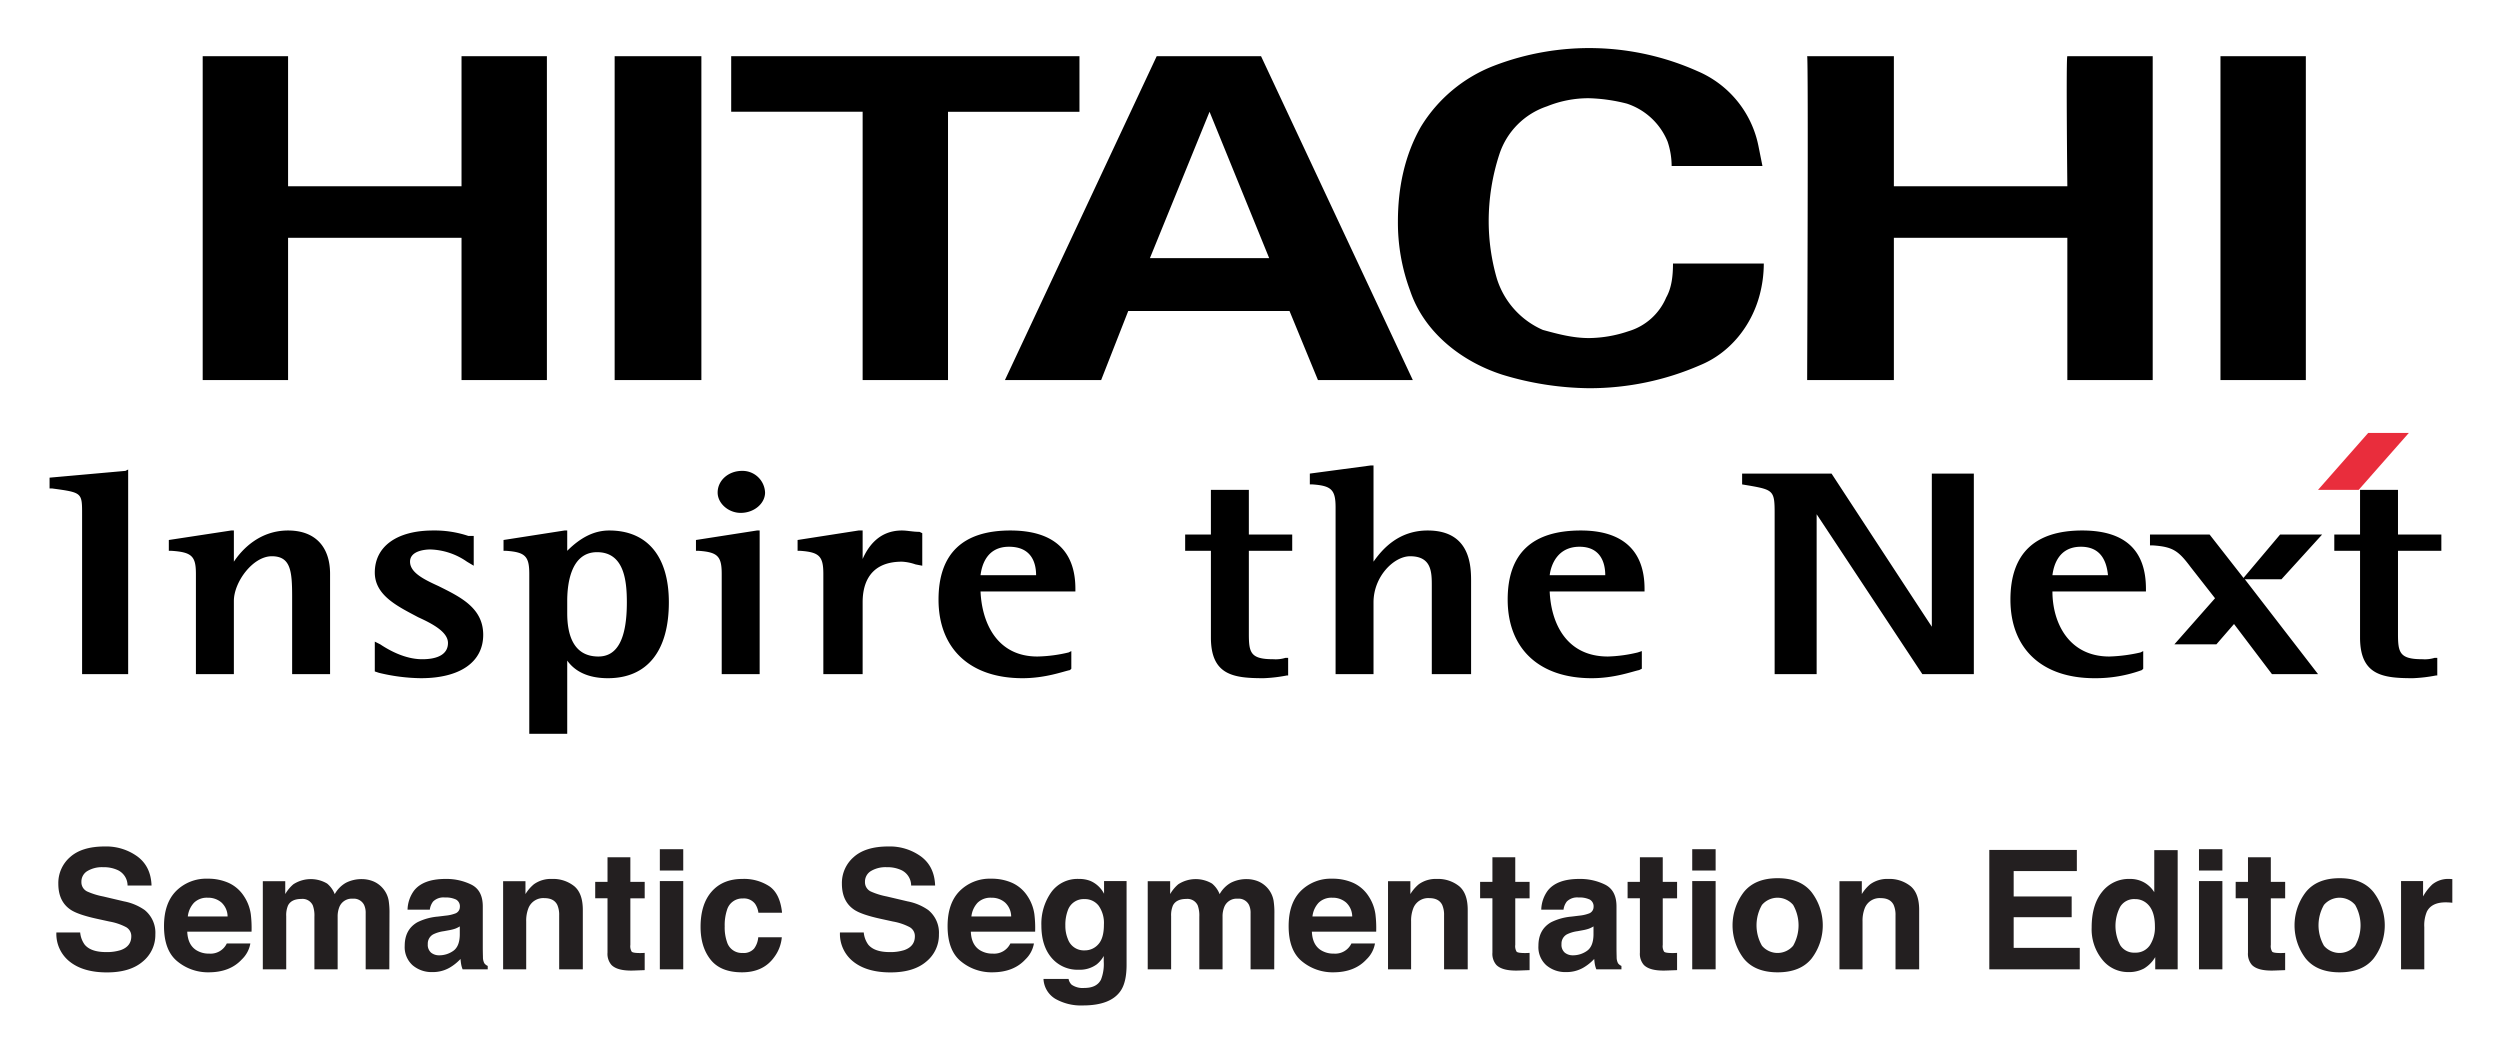
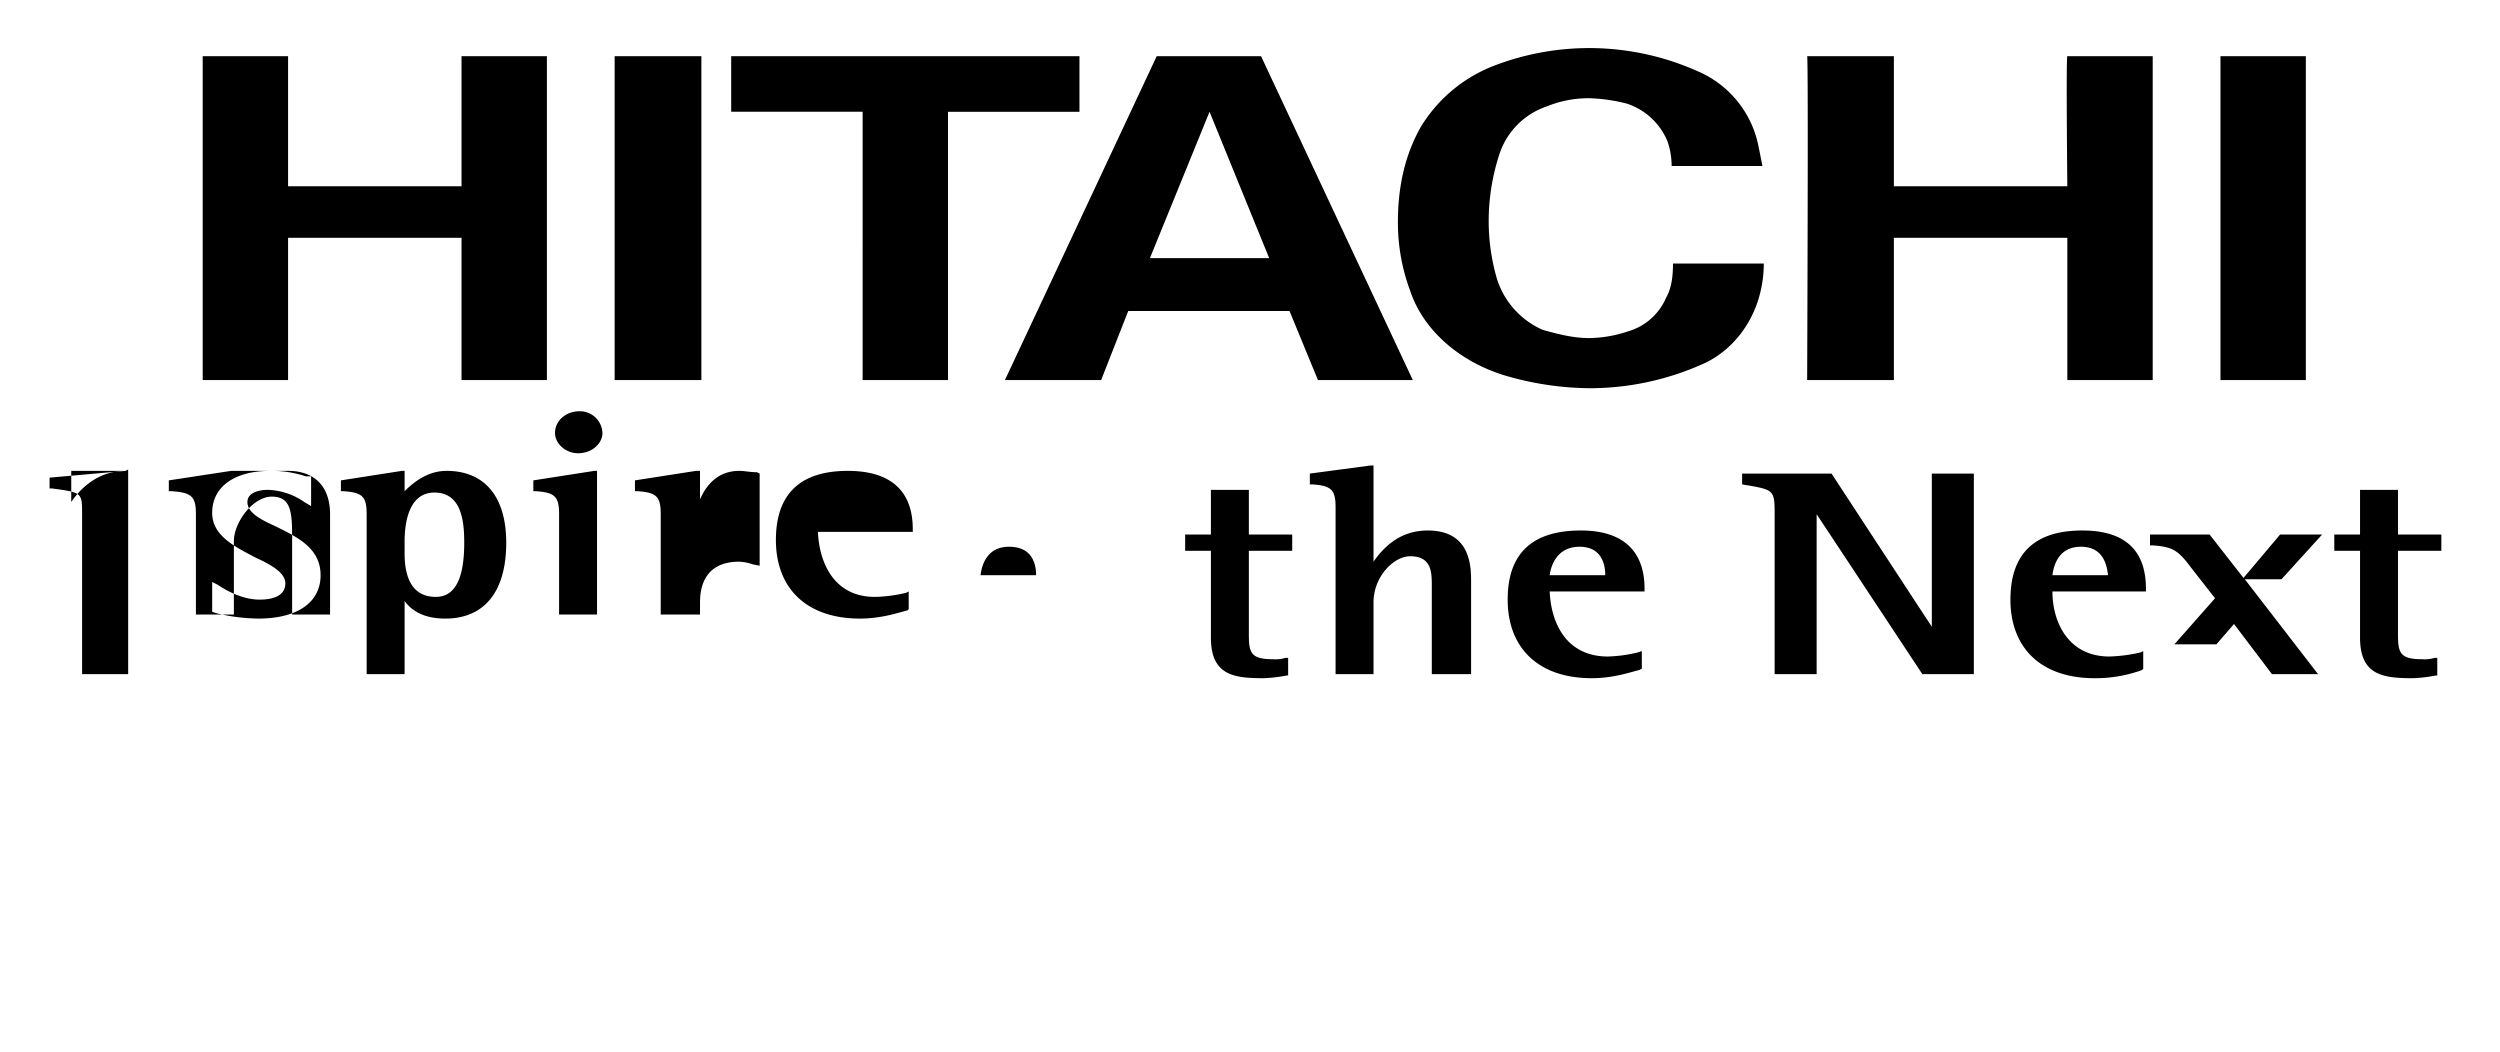
<svg xmlns="http://www.w3.org/2000/svg" role="img" viewBox="-1.81 -4.31 796.12 335.12">
  <title>Semantic Segmentation Editor logo</title>
-   <path fill-rule="evenodd" d="M601.291 13.59v41.426h55.238s-.432-41.426 0-41.426h27.186v103.134H656.53V71.416h-55.24v45.308h-27.618s.432-103.134 0-103.134zm-259.348 0v17.692h-41.86v85.442h-27.187V31.282h-41.86V13.59zm106.154 103.134H417.89l-9.06-22.006h-51.354l-8.63 22.006h-30.64L366.54 13.59h33.23l48.328 103.134zm-64.728-85.442L364.38 77.888h37.976l-18.988-46.606zM705.294 13.59h27.186v103.134h-27.186V13.59zm-615.367 0v41.426h55.235V13.59h27.186v103.134h-27.186V71.416H89.927v45.308H62.738V13.59h27.189zm103.997 0h27.619v103.134h-27.619V13.59zm253.313 74.655a62.085 62.085 0 0 1-3.884-22.008c0-10.789 2.156-21.146 7.336-30.209a47.11 47.11 0 0 1 23.303-19.417 84.533 84.533 0 0 1 64.73 1.726A32.897 32.897 0 0 1 558.14 42.07l1.296 6.473H530.52a24.537 24.537 0 0 0-1.292-7.77 21.168 21.168 0 0 0-12.95-12.08 54.308 54.308 0 0 0-12.08-1.726 35.16 35.16 0 0 0-13.378 2.588 23.92 23.92 0 0 0-15.106 15.103 68.577 68.577 0 0 0-3.452 21.578 65.794 65.794 0 0 0 2.588 18.124 26.367 26.367 0 0 0 14.674 16.397c4.749 1.294 9.497 2.59 14.674 2.59a40.073 40.073 0 0 0 12.513-2.158 18.862 18.862 0 0 0 12.085-10.786c1.724-3.023 2.156-6.908 2.156-10.79h28.915a39.146 39.146 0 0 1-1.296 9.925c-2.589 9.925-9.493 18.556-18.986 22.44a88.072 88.072 0 0 1-35.387 7.337 97.495 97.495 0 0 1-27.62-4.312c-13.376-4.32-25.025-13.814-29.342-26.759zM38.141 145.639l-24.166 2.16v3.448h.864c9.493 1.296 9.493 1.296 9.493 8.201v50.916h14.671v-65.157l-.862.432zm51.786 18.985c-9.063 0-14.674 6.04-17.262 9.93v-9.93H71.8l-19.85 3.025v3.448h.862c6.472.432 7.766 1.728 7.766 7.337v31.93h12.086v-23.297c0-6.04 6.04-14.242 12.08-14.242 6.043 0 6.476 4.744 6.476 12.946v24.593h12.08v-31.93c0-8.634-4.746-13.81-13.374-13.81zm47.898 17.699c-4.746-2.16-9.06-4.321-9.06-7.77 0-3.456 4.746-3.888 6.472-3.888a21.451 21.451 0 0 1 11.651 3.889l2.158 1.287v-9.488h-1.726a33.785 33.785 0 0 0-11.221-1.729c-11.651 0-18.556 5.177-18.556 13.378 0 7.336 7.337 10.794 13.81 14.241 4.746 2.16 9.492 4.744 9.492 8.201 0 3.448-3.02 5.176-8.196 5.176-5.613 0-10.792-3.015-13.38-4.744l-1.726-.864v9.498l1.296.432a59.264 59.264 0 0 0 13.375 1.719c12.516 0 19.853-5.176 19.853-13.81 0-8.623-7.337-12.08-14.242-15.528zm54.373-17.699c-4.746 0-9.06 2.161-13.377 6.473v-6.473h-.862l-19.42 3.025v3.448h.862c6.043.432 7.337 1.728 7.337 7.337v50.925h12.083v-23.306c2.158 3.024 6.043 5.608 12.947 5.608 12.513 0 19.418-8.633 19.418-24.162 0-14.674-6.905-22.875-18.988-22.875zm-3.884 6.905c8.63 0 9.495 9.065 9.495 15.97 0 11.649-3.02 17.257-9.063 17.257-8.199 0-9.925-7.337-9.925-13.81v-3.88c0-4.743.862-15.537 9.493-15.537zm31.503-3.879v3.447h.864c6.04.432 7.335 1.728 7.335 7.337v31.93h12.083v-45.74h-.862l-19.42 3.025zm14.242-8.634c4.314 0 7.766-3.015 7.766-6.473a7.194 7.194 0 0 0-7.337-6.904c-4.314 0-7.766 3.025-7.766 6.904 0 3.458 3.452 6.473 7.337 6.473zm57.825 15.97v-9.497l-.864-.433c-2.158 0-3.884-.432-5.61-.432-7.336 0-10.788 5.176-12.514 9.066v-9.066h-1.294l-19.42 3.025v3.448h.865c6.04.432 7.336 1.728 7.336 7.337v31.93h12.513V187.5c0-3.89.862-12.945 12.513-12.945a15.306 15.306 0 0 1 4.316.864l2.159.423v-.855zm48.762 8.192c0-12.081-6.904-18.554-20.714-18.554-15.103 0-22.87 7.337-22.87 22.01 0 15.539 9.925 25.027 26.755 25.027 7.334 0 12.945-2.151 15.103-2.584l.432-.432v-5.617l-.864.432a46.177 46.177 0 0 1-9.925 1.296c-12.945 0-17.691-10.784-18.123-20.714h30.206v-.864zM319.503 169.8c6.902 0 8.63 4.754 8.63 9.066H310.44c.432-3.448 2.156-9.066 9.063-9.066zm133.342-5.176c-9.06 0-14.241 5.609-17.261 9.93V143.91h-.865l-19.417 2.593v3.448h.864c6.04.432 7.337 1.728 7.337 7.336v53.077h12.08V187.5c0-8.201 6.473-14.674 11.654-14.674 6.905 0 6.905 5.177 6.905 9.498v28.041h12.513v-29.337c0-4.745 0-16.403-13.81-16.403zm69.047 18.554c0-12.081-6.904-18.554-20.282-18.554q-23.306 0-23.302 22.01c0 15.539 9.925 25.027 26.755 25.027 7.332 0 12.945-2.151 15.1-2.584l.865-.432v-5.617l-1.296.432a45.57 45.57 0 0 1-9.493 1.296c-13.377 0-18.126-10.784-18.554-20.714h30.207v-.864zM501.178 169.8c6.473 0 8.201 4.754 8.201 9.066h-17.693c.427-3.448 2.588-9.066 9.492-9.066zM383.8 151.68v14.24h-8.198v5.177h8.199v27.619c0 12.08 7.334 12.945 16.827 12.945a47.936 47.936 0 0 0 7.337-.864h.432v-5.609h-.864a10.69 10.69 0 0 1-3.885.432c-7.334 0-7.764-2.16-7.764-8.2v-26.323h13.81v-5.176h-13.81v-14.242zm242.09-5.177h-12.513v48.765c-2.588-3.89-31.936-48.765-31.936-48.765h-28.478v3.448l2.588.432c7.337 1.296 7.77 1.728 7.77 8.633v51.348h13.376v-50.916c2.588 3.88 33.66 50.916 33.66 50.916h16.397v-63.861zm55.67 36.675c0-12.081-6.473-18.554-20.282-18.554-15.106 0-22.87 7.337-22.87 22.01 0 15.539 9.924 25.027 26.754 25.027a43.032 43.032 0 0 0 15.101-2.584l.432-.432v-5.617l-.864.432a50.526 50.526 0 0 1-9.925 1.296c-12.945 0-18.126-10.784-18.126-20.714h29.78v-.864zM660.845 169.8c6.473 0 8.197 4.754 8.629 9.066H651.78c.437-3.448 2.16-9.066 9.065-9.066zm88.897-18.12v14.24h-8.2v5.177h8.2v27.619c0 12.08 7.337 12.945 16.83 12.945a48.004 48.004 0 0 0 7.337-.864h.427v-5.609h-.86a10.702 10.702 0 0 1-3.884.432c-7.337 0-7.769-2.16-7.769-8.2v-26.323h13.81v-5.176h-13.81v-14.242zm-25.03 28.482l12.945-14.241h-13.378l-11.648 13.81-10.79-13.81h-18.99v3.447h.864c6.473.432 8.202 1.729 12.086 6.914l7.764 9.92-12.945 14.674h13.377l5.613-6.472 12.081 15.96h14.674l-23.307-30.202z" />
-   <path fill="#e92d3c" fill-rule="evenodd" d="M749.31 151.679h-12.945l15.965-18.121h12.945l-15.965 18.121z" />
-   <path fill="#231f20" d="M23.724 292.634a7.71 7.71 0 0 0 1.448 3.894q1.976 2.348 6.768 2.348a14.575 14.575 0 0 0 4.661-.62Q40 297.07 40 293.847a3.252 3.252 0 0 0-1.665-2.914 18.07 18.07 0 0 0-5.278-1.78l-4.116-.902q-6.067-1.342-8.336-2.915-3.844-2.63-3.843-8.228a10.928 10.928 0 0 1 3.759-8.485q3.76-3.378 11.044-3.378a16.937 16.937 0 0 1 10.378 3.185q4.295 3.186 4.504 9.246h-7.634a5.443 5.443 0 0 0-3.067-4.874 10.512 10.512 0 0 0-4.733-.954 9.009 9.009 0 0 0-5.024 1.237 3.918 3.918 0 0 0-1.877 3.456 3.262 3.262 0 0 0 1.85 3.044 22.98 22.98 0 0 0 5.052 1.573l6.671 1.573a16.96 16.96 0 0 1 6.575 2.76 9.3 9.3 0 0 1 3.4 7.763 10.908 10.908 0 0 1-4.029 8.653q-4.027 3.443-11.378 3.444-7.508 0-11.81-3.392a11.222 11.222 0 0 1-4.3-9.324zm47.232-15.808a11.438 11.438 0 0 1 4.857 4.16 13.816 13.816 0 0 1 2.24 5.81 35.958 35.958 0 0 1 .242 5.58H57.82q.172 4.23 2.94 5.933a7.466 7.466 0 0 0 4.053 1.056 5.707 5.707 0 0 0 5.594-3.223h7.505a9.175 9.175 0 0 1-2.725 5.08q-3.778 4.1-10.577 4.101a15.32 15.32 0 0 1-9.902-3.459q-4.29-3.458-4.29-11.255 0-7.303 3.873-11.202a13.552 13.552 0 0 1 10.053-3.898 16.01 16.01 0 0 1 6.612 1.317zm-10.997 6.35a7.638 7.638 0 0 0-1.958 4.351h12.664a6.135 6.135 0 0 0-1.959-4.442 6.444 6.444 0 0 0-4.36-1.516 5.831 5.831 0 0 0-4.387 1.607zm57.129-6.816a8.18 8.18 0 0 1 3.276 2.528 8.08 8.08 0 0 1 1.599 3.61 24.973 24.973 0 0 1 .258 4.152l-.052 17.72h-7.53v-17.9a5.881 5.881 0 0 0-.516-2.631 3.667 3.667 0 0 0-3.611-1.96 4.225 4.225 0 0 0-4.204 2.527 7.942 7.942 0 0 0-.594 3.225v16.738h-7.401v-16.738a9.404 9.404 0 0 0-.517-3.637 3.6 3.6 0 0 0-3.636-2.037q-3.147 0-4.23 2.037a7.85 7.85 0 0 0-.593 3.456v16.92h-7.454v-28.061h7.144v4.1a11.841 11.841 0 0 1 2.58-3.12 10.204 10.204 0 0 1 10.754-.232 8.26 8.26 0 0 1 2.425 3.378 9.346 9.346 0 0 1 3.585-3.637 10.94 10.94 0 0 1 5.055-1.16 9.804 9.804 0 0 1 3.662.721zm23.025 10.91a11.631 11.631 0 0 0 2.935-.645 2.212 2.212 0 0 0 1.585-2.089 2.47 2.47 0 0 0-1.215-2.386 7.682 7.682 0 0 0-3.569-.658 4.684 4.684 0 0 0-3.739 1.29 5.31 5.31 0 0 0-1.045 2.58h-7.093a10.755 10.755 0 0 1 2.072-6.062q2.927-3.714 10.05-3.714a17.921 17.921 0 0 1 8.238 1.83q3.6 1.833 3.6 6.913v12.896q0 1.341.052 3.25a4.08 4.08 0 0 0 .438 1.96 2.63 2.63 0 0 0 1.083.851v1.083h-7.995a8.186 8.186 0 0 1-.464-1.599q-.129-.748-.206-1.703a15.17 15.17 0 0 1-3.528 2.812 10.663 10.663 0 0 1-5.396 1.367 9.31 9.31 0 0 1-6.343-2.18 7.75 7.75 0 0 1-2.504-6.176q0-5.184 4.028-7.505a17.984 17.984 0 0 1 6.495-1.806zm4.494 3.43a8.187 8.187 0 0 1-1.425.71 12.094 12.094 0 0 1-1.973.502l-1.674.31a11.003 11.003 0 0 0-3.378 1.006 3.356 3.356 0 0 0-1.737 3.12 3.261 3.261 0 0 0 1.06 2.721 4.032 4.032 0 0 0 2.58.838 7.68 7.68 0 0 0 4.44-1.392q2.03-1.393 2.107-5.081zm36.417-12.832q2.76 2.284 2.76 7.57v18.931h-7.53v-17.1a7.853 7.853 0 0 0-.589-3.404q-1.076-2.166-4.097-2.167a5.077 5.077 0 0 0-5.094 3.173 10.969 10.969 0 0 0-.717 4.281v15.217h-7.35v-28.06h7.117v4.1a12.47 12.47 0 0 1 2.671-3.12 9.255 9.255 0 0 1 5.728-1.703 10.777 10.777 0 0 1 7.1 2.282zm6.706 3.882v-5.235h3.92v-7.841h7.274v7.84h4.565v5.236h-4.565v14.856a3.346 3.346 0 0 0 .438 2.154q.44.425 2.683.426.335 0 .709-.014c.249-.008.494-.022.735-.038v5.493l-3.482.129q-5.21.18-7.118-1.806a5.375 5.375 0 0 1-1.238-3.894V281.75zm28.036-8.846h-7.454v-6.783h7.454zm-7.454 3.353h7.454v28.112h-7.454zM239.7 286.34a6.516 6.516 0 0 0-1.06-2.836 4.449 4.449 0 0 0-3.852-1.702 5.071 5.071 0 0 0-5.093 3.688 15.302 15.302 0 0 0-.724 5.197 14.065 14.065 0 0 0 .724 4.964 4.915 4.915 0 0 0 4.964 3.508 4.381 4.381 0 0 0 3.671-1.392 6.921 6.921 0 0 0 1.318-3.61h7.506a12.287 12.287 0 0 1-2.427 6.343q-3.46 4.824-10.249 4.823-6.79 0-9.991-4.023-3.202-4.023-3.202-10.434 0-7.232 3.537-11.257 3.537-4.022 9.76-4.023a14.705 14.705 0 0 1 8.66 2.373q3.37 2.373 3.99 8.382zm33.554 6.294a7.71 7.71 0 0 0 1.449 3.894q1.975 2.348 6.768 2.348a14.575 14.575 0 0 0 4.66-.62q3.398-1.186 3.398-4.41a3.252 3.252 0 0 0-1.664-2.914 18.071 18.071 0 0 0-5.279-1.78l-4.115-.902q-6.068-1.342-8.337-2.915-3.844-2.63-3.843-8.228a10.928 10.928 0 0 1 3.76-8.485q3.76-3.378 11.044-3.378a16.937 16.937 0 0 1 10.378 3.185q4.295 3.186 4.504 9.246h-7.635a5.443 5.443 0 0 0-3.067-4.874 10.512 10.512 0 0 0-4.733-.954 9.009 9.009 0 0 0-5.023 1.237 3.918 3.918 0 0 0-1.878 3.456 3.262 3.262 0 0 0 1.851 3.044 22.98 22.98 0 0 0 5.051 1.573l6.671 1.574a16.96 16.96 0 0 1 6.576 2.76 9.3 9.3 0 0 1 3.399 7.762 10.908 10.908 0 0 1-4.028 8.653q-4.028 3.443-11.379 3.444-7.508 0-11.809-3.392a11.222 11.222 0 0 1-4.301-9.324zm47.232-15.808a11.438 11.438 0 0 1 4.858 4.16 13.816 13.816 0 0 1 2.24 5.81 35.959 35.959 0 0 1 .242 5.58H307.35q.171 4.23 2.94 5.933a7.466 7.466 0 0 0 4.052 1.056 5.707 5.707 0 0 0 5.594-3.223h7.505a9.175 9.175 0 0 1-2.725 5.08q-3.777 4.1-10.576 4.101a15.32 15.32 0 0 1-9.903-3.459q-4.29-3.458-4.29-11.255 0-7.303 3.873-11.202a13.552 13.552 0 0 1 10.053-3.898 16.01 16.01 0 0 1 6.612 1.317zm-10.997 6.35a7.638 7.638 0 0 0-1.958 4.351h12.664a6.135 6.135 0 0 0-1.959-4.442 6.444 6.444 0 0 0-4.359-1.516 5.831 5.831 0 0 0-4.388 1.607zm35.961-6.946a8.834 8.834 0 0 1 4.327 4.076v-4.05h7.17v26.669q0 5.442-1.831 8.201-3.147 4.746-12.07 4.746a16.445 16.445 0 0 1-8.796-2.115 7.804 7.804 0 0 1-3.765-6.318h7.995a3.306 3.306 0 0 0 1.006 1.856 6.209 6.209 0 0 0 3.998 1.006q3.971 0 5.313-2.656a13.455 13.455 0 0 0 .877-5.726v-1.806a8.963 8.963 0 0 1-2.27 2.708 9.125 9.125 0 0 1-5.7 1.677 10.786 10.786 0 0 1-8.653-3.804q-3.236-3.804-3.236-10.303a17.385 17.385 0 0 1 3.116-10.536 10.293 10.293 0 0 1 8.835-4.269 9.684 9.684 0 0 1 3.684.644zm2.503 20.157q1.773-1.947 1.773-6.203a9.517 9.517 0 0 0-1.683-6.086 5.488 5.488 0 0 0-4.507-2.09 5.313 5.313 0 0 0-5.317 3.637 12.947 12.947 0 0 0-.77 4.771 10.915 10.915 0 0 0 .822 4.358 5.357 5.357 0 0 0 5.342 3.56 5.643 5.643 0 0 0 4.34-1.947zm50.93-20.027a8.22 8.22 0 0 1 4.875 6.138 24.973 24.973 0 0 1 .258 4.152l-.051 17.72h-7.531v-17.9a5.881 5.881 0 0 0-.516-2.631 3.667 3.667 0 0 0-3.61-1.96 4.225 4.225 0 0 0-4.205 2.527 7.942 7.942 0 0 0-.593 3.225v16.738h-7.402v-16.738a9.404 9.404 0 0 0-.516-3.637 3.6 3.6 0 0 0-3.636-2.037q-3.148 0-4.23 2.037a7.85 7.85 0 0 0-.594 3.456v16.92h-7.453v-28.061h7.144v4.1a11.841 11.841 0 0 1 2.579-3.12 10.204 10.204 0 0 1 10.755-.232 8.26 8.26 0 0 1 2.424 3.378 9.346 9.346 0 0 1 3.585-3.637 10.94 10.94 0 0 1 5.055-1.16 9.799 9.799 0 0 1 3.662.721zm30.209.466a11.437 11.437 0 0 1 4.858 4.16 13.802 13.802 0 0 1 2.24 5.81 35.773 35.773 0 0 1 .242 5.58h-20.475q.171 4.23 2.94 5.933a7.467 7.467 0 0 0 4.052 1.056 5.707 5.707 0 0 0 5.595-3.223h7.505a9.18 9.18 0 0 1-2.726 5.08q-3.778 4.1-10.576 4.101a15.322 15.322 0 0 1-9.902-3.459q-4.29-3.458-4.29-11.255 0-7.303 3.873-11.202a13.551 13.551 0 0 1 10.052-3.898 16.01 16.01 0 0 1 6.612 1.317zm-10.996 6.35a7.638 7.638 0 0 0-1.958 4.351H428.8a6.134 6.134 0 0 0-1.958-4.442 6.444 6.444 0 0 0-4.36-1.516 5.83 5.83 0 0 0-4.387 1.607zm44.724-5.308q2.76 2.284 2.76 7.57v18.931h-7.531v-17.1a7.853 7.853 0 0 0-.589-3.404q-1.075-2.166-4.096-2.167a5.078 5.078 0 0 0-5.095 3.173 10.978 10.978 0 0 0-.717 4.281v15.217h-7.35v-28.06h7.118v4.1a12.47 12.47 0 0 1 2.671-3.12 9.251 9.251 0 0 1 5.727-1.703 10.778 10.778 0 0 1 7.101 2.282zm6.706 3.882v-5.235h3.92v-7.841h7.274v7.84h4.564v5.236h-4.564v14.856a3.343 3.343 0 0 0 .438 2.154q.438.425 2.682.426.335 0 .71-.014c.249-.008.494-.022.734-.038v5.493l-3.481.129q-5.21.18-7.118-1.806a5.375 5.375 0 0 1-1.239-3.894V281.75zm31.613 5.52a11.652 11.652 0 0 0 2.936-.645 2.212 2.212 0 0 0 1.585-2.089 2.471 2.471 0 0 0-1.216-2.386 7.684 7.684 0 0 0-3.569-.658 4.684 4.684 0 0 0-3.738 1.29 5.324 5.324 0 0 0-1.046 2.58h-7.092a10.754 10.754 0 0 1 2.071-6.062q2.929-3.714 10.051-3.714a17.923 17.923 0 0 1 8.237 1.83q3.601 1.833 3.601 6.913v12.896q0 1.341.05 3.25a4.093 4.093 0 0 0 .44 1.96 2.636 2.636 0 0 0 1.083.851v1.083h-7.995a8.189 8.189 0 0 1-.465-1.599q-.129-.748-.206-1.703a15.181 15.181 0 0 1-3.528 2.812 10.661 10.661 0 0 1-5.396 1.367 9.307 9.307 0 0 1-6.342-2.18 7.746 7.746 0 0 1-2.504-6.176q0-5.184 4.027-7.505a17.984 17.984 0 0 1 6.496-1.806zm4.495 3.43a8.2 8.2 0 0 1-1.425.71 12.097 12.097 0 0 1-1.975.502l-1.672.31a11.016 11.016 0 0 0-3.38 1.006 3.357 3.357 0 0 0-1.736 3.12 3.261 3.261 0 0 0 1.06 2.721 4.034 4.034 0 0 0 2.58.838 7.68 7.68 0 0 0 4.44-1.392q2.03-1.393 2.108-5.081zm10.858-8.95v-5.235h3.92v-7.841h7.274v7.84h4.564v5.236h-4.564v14.856a3.343 3.343 0 0 0 .438 2.154q.438.425 2.682.426.335 0 .71-.014c.249-.008.494-.022.734-.038v5.493l-3.481.129q-5.21.18-7.119-1.806a5.375 5.375 0 0 1-1.238-3.894V281.75zm28.035-8.846h-7.454v-6.783h7.454zm-7.454 3.353h7.454v28.112h-7.454zm38.016 24.673q-3.558 4.394-10.806 4.393-7.248 0-10.806-4.393a17.44 17.44 0 0 1 0-21.118q3.558-4.459 10.806-4.459 7.247 0 10.806 4.46a17.44 17.44 0 0 1 0 21.117zm-5.88-4.063a13.127 13.127 0 0 0 0-13.018 6.533 6.533 0 0 0-9.917 0 13.044 13.044 0 0 0 0 13.018 6.51 6.51 0 0 0 9.917 0zm37.371-18.999q2.76 2.284 2.76 7.57v18.931h-7.531v-17.1a7.853 7.853 0 0 0-.59-3.404q-1.074-2.166-4.095-2.167a5.078 5.078 0 0 0-5.096 3.173 10.977 10.977 0 0 0-.716 4.281v15.217h-7.351v-28.06h7.12v4.1a12.47 12.47 0 0 1 2.67-3.12 9.251 9.251 0 0 1 5.727-1.703 10.778 10.778 0 0 1 7.101 2.282zm52.976-4.784h-20.118v8.073h18.467v6.603h-18.467v9.774h21.046v6.835h-28.808v-38.016h27.88zm21.432 3.624a8.938 8.938 0 0 1 3.224 3.107v-13.41h7.454v37.964h-7.145v-3.894a10.372 10.372 0 0 1-3.585 3.636 10.071 10.071 0 0 1-5.003 1.135 10.448 10.448 0 0 1-8.292-3.984 15.307 15.307 0 0 1-3.366-10.227q0-7.195 3.315-11.322a10.781 10.781 0 0 1 8.858-4.127 9.067 9.067 0 0 1 4.54 1.122zm1.805 20.027a10.251 10.251 0 0 0 1.625-6.01q0-5.157-2.605-7.375a5.606 5.606 0 0 0-3.713-1.342 5.164 5.164 0 0 0-4.734 2.437 13.138 13.138 0 0 0 .027 12.277 5.189 5.189 0 0 0 4.655 2.334 5.427 5.427 0 0 0 4.745-2.32zm23.109-23.831h-7.454v-6.783h7.454zm-7.454 3.353h7.454v28.112h-7.454zm11.685 5.493v-5.235h3.92v-7.841h7.273v7.84h4.565v5.236h-4.565v14.856a3.343 3.343 0 0 0 .439 2.154q.438.425 2.681.426.336 0 .71-.014c.25-.008.494-.022.735-.038v5.493l-3.482.129q-5.21.18-7.118-1.806a5.375 5.375 0 0 1-1.238-3.894V281.75zm43.922 19.18q-3.558 4.394-10.806 4.393-7.248 0-10.807-4.393a17.44 17.44 0 0 1 0-21.118q3.558-4.459 10.807-4.459 7.247 0 10.806 4.46a17.44 17.44 0 0 1 0 21.117zm-5.88-4.063a13.127 13.127 0 0 0 0-13.018 6.533 6.533 0 0 0-9.917 0 13.044 13.044 0 0 0 0 13.018 6.51 6.51 0 0 0 9.917 0zm30.317-21.268c.095.008.305.022.632.039v7.531q-.696-.078-1.238-.104c-.36-.016-.654-.025-.877-.025q-4.436 0-5.957 2.889a11.235 11.235 0 0 0-.852 5.003v13.437h-7.402v-28.112h7.015v4.9a15.53 15.53 0 0 1 2.966-3.843 8.072 8.072 0 0 1 5.365-1.728c.137 0 .253.005.348.013z" />
+   <path fill-rule="evenodd" d="M601.291 13.59v41.426h55.238s-.432-41.426 0-41.426h27.186v103.134H656.53V71.416h-55.24v45.308h-27.618s.432-103.134 0-103.134zm-259.348 0v17.692h-41.86v85.442h-27.187V31.282h-41.86V13.59zm106.154 103.134H417.89l-9.06-22.006h-51.354l-8.63 22.006h-30.64L366.54 13.59h33.23l48.328 103.134zm-64.728-85.442L364.38 77.888h37.976l-18.988-46.606zM705.294 13.59h27.186v103.134h-27.186V13.59zm-615.367 0v41.426h55.235V13.59h27.186v103.134h-27.186V71.416H89.927v45.308H62.738V13.59h27.189zm103.997 0h27.619v103.134h-27.619V13.59zm253.313 74.655a62.085 62.085 0 0 1-3.884-22.008c0-10.789 2.156-21.146 7.336-30.209a47.11 47.11 0 0 1 23.303-19.417 84.533 84.533 0 0 1 64.73 1.726A32.897 32.897 0 0 1 558.14 42.07l1.296 6.473H530.52a24.537 24.537 0 0 0-1.292-7.77 21.168 21.168 0 0 0-12.95-12.08 54.308 54.308 0 0 0-12.08-1.726 35.16 35.16 0 0 0-13.378 2.588 23.92 23.92 0 0 0-15.106 15.103 68.577 68.577 0 0 0-3.452 21.578 65.794 65.794 0 0 0 2.588 18.124 26.367 26.367 0 0 0 14.674 16.397c4.749 1.294 9.497 2.59 14.674 2.59a40.073 40.073 0 0 0 12.513-2.158 18.862 18.862 0 0 0 12.085-10.786c1.724-3.023 2.156-6.908 2.156-10.79h28.915a39.146 39.146 0 0 1-1.296 9.925c-2.589 9.925-9.493 18.556-18.986 22.44a88.072 88.072 0 0 1-35.387 7.337 97.495 97.495 0 0 1-27.62-4.312c-13.376-4.32-25.025-13.814-29.342-26.759zM38.141 145.639l-24.166 2.16v3.448h.864c9.493 1.296 9.493 1.296 9.493 8.201v50.916h14.671v-65.157l-.862.432zc-9.063 0-14.674 6.04-17.262 9.93v-9.93H71.8l-19.85 3.025v3.448h.862c6.472.432 7.766 1.728 7.766 7.337v31.93h12.086v-23.297c0-6.04 6.04-14.242 12.08-14.242 6.043 0 6.476 4.744 6.476 12.946v24.593h12.08v-31.93c0-8.634-4.746-13.81-13.374-13.81zm47.898 17.699c-4.746-2.16-9.06-4.321-9.06-7.77 0-3.456 4.746-3.888 6.472-3.888a21.451 21.451 0 0 1 11.651 3.889l2.158 1.287v-9.488h-1.726a33.785 33.785 0 0 0-11.221-1.729c-11.651 0-18.556 5.177-18.556 13.378 0 7.336 7.337 10.794 13.81 14.241 4.746 2.16 9.492 4.744 9.492 8.201 0 3.448-3.02 5.176-8.196 5.176-5.613 0-10.792-3.015-13.38-4.744l-1.726-.864v9.498l1.296.432a59.264 59.264 0 0 0 13.375 1.719c12.516 0 19.853-5.176 19.853-13.81 0-8.623-7.337-12.08-14.242-15.528zm54.373-17.699c-4.746 0-9.06 2.161-13.377 6.473v-6.473h-.862l-19.42 3.025v3.448h.862c6.043.432 7.337 1.728 7.337 7.337v50.925h12.083v-23.306c2.158 3.024 6.043 5.608 12.947 5.608 12.513 0 19.418-8.633 19.418-24.162 0-14.674-6.905-22.875-18.988-22.875zm-3.884 6.905c8.63 0 9.495 9.065 9.495 15.97 0 11.649-3.02 17.257-9.063 17.257-8.199 0-9.925-7.337-9.925-13.81v-3.88c0-4.743.862-15.537 9.493-15.537zm31.503-3.879v3.447h.864c6.04.432 7.335 1.728 7.335 7.337v31.93h12.083v-45.74h-.862l-19.42 3.025zm14.242-8.634c4.314 0 7.766-3.015 7.766-6.473a7.194 7.194 0 0 0-7.337-6.904c-4.314 0-7.766 3.025-7.766 6.904 0 3.458 3.452 6.473 7.337 6.473zm57.825 15.97v-9.497l-.864-.433c-2.158 0-3.884-.432-5.61-.432-7.336 0-10.788 5.176-12.514 9.066v-9.066h-1.294l-19.42 3.025v3.448h.865c6.04.432 7.336 1.728 7.336 7.337v31.93h12.513V187.5c0-3.89.862-12.945 12.513-12.945a15.306 15.306 0 0 1 4.316.864l2.159.423v-.855zm48.762 8.192c0-12.081-6.904-18.554-20.714-18.554-15.103 0-22.87 7.337-22.87 22.01 0 15.539 9.925 25.027 26.755 25.027 7.334 0 12.945-2.151 15.103-2.584l.432-.432v-5.617l-.864.432a46.177 46.177 0 0 1-9.925 1.296c-12.945 0-17.691-10.784-18.123-20.714h30.206v-.864zM319.503 169.8c6.902 0 8.63 4.754 8.63 9.066H310.44c.432-3.448 2.156-9.066 9.063-9.066zm133.342-5.176c-9.06 0-14.241 5.609-17.261 9.93V143.91h-.865l-19.417 2.593v3.448h.864c6.04.432 7.337 1.728 7.337 7.336v53.077h12.08V187.5c0-8.201 6.473-14.674 11.654-14.674 6.905 0 6.905 5.177 6.905 9.498v28.041h12.513v-29.337c0-4.745 0-16.403-13.81-16.403zm69.047 18.554c0-12.081-6.904-18.554-20.282-18.554q-23.306 0-23.302 22.01c0 15.539 9.925 25.027 26.755 25.027 7.332 0 12.945-2.151 15.1-2.584l.865-.432v-5.617l-1.296.432a45.57 45.57 0 0 1-9.493 1.296c-13.377 0-18.126-10.784-18.554-20.714h30.207v-.864zM501.178 169.8c6.473 0 8.201 4.754 8.201 9.066h-17.693c.427-3.448 2.588-9.066 9.492-9.066zM383.8 151.68v14.24h-8.198v5.177h8.199v27.619c0 12.08 7.334 12.945 16.827 12.945a47.936 47.936 0 0 0 7.337-.864h.432v-5.609h-.864a10.69 10.69 0 0 1-3.885.432c-7.334 0-7.764-2.16-7.764-8.2v-26.323h13.81v-5.176h-13.81v-14.242zm242.09-5.177h-12.513v48.765c-2.588-3.89-31.936-48.765-31.936-48.765h-28.478v3.448l2.588.432c7.337 1.296 7.77 1.728 7.77 8.633v51.348h13.376v-50.916c2.588 3.88 33.66 50.916 33.66 50.916h16.397v-63.861zm55.67 36.675c0-12.081-6.473-18.554-20.282-18.554-15.106 0-22.87 7.337-22.87 22.01 0 15.539 9.924 25.027 26.754 25.027a43.032 43.032 0 0 0 15.101-2.584l.432-.432v-5.617l-.864.432a50.526 50.526 0 0 1-9.925 1.296c-12.945 0-18.126-10.784-18.126-20.714h29.78v-.864zM660.845 169.8c6.473 0 8.197 4.754 8.629 9.066H651.78c.437-3.448 2.16-9.066 9.065-9.066zm88.897-18.12v14.24h-8.2v5.177h8.2v27.619c0 12.08 7.337 12.945 16.83 12.945a48.004 48.004 0 0 0 7.337-.864h.427v-5.609h-.86a10.702 10.702 0 0 1-3.884.432c-7.337 0-7.769-2.16-7.769-8.2v-26.323h13.81v-5.176h-13.81v-14.242zm-25.03 28.482l12.945-14.241h-13.378l-11.648 13.81-10.79-13.81h-18.99v3.447h.864c6.473.432 8.202 1.729 12.086 6.914l7.764 9.92-12.945 14.674h13.377l5.613-6.472 12.081 15.96h14.674l-23.307-30.202z" />
</svg>